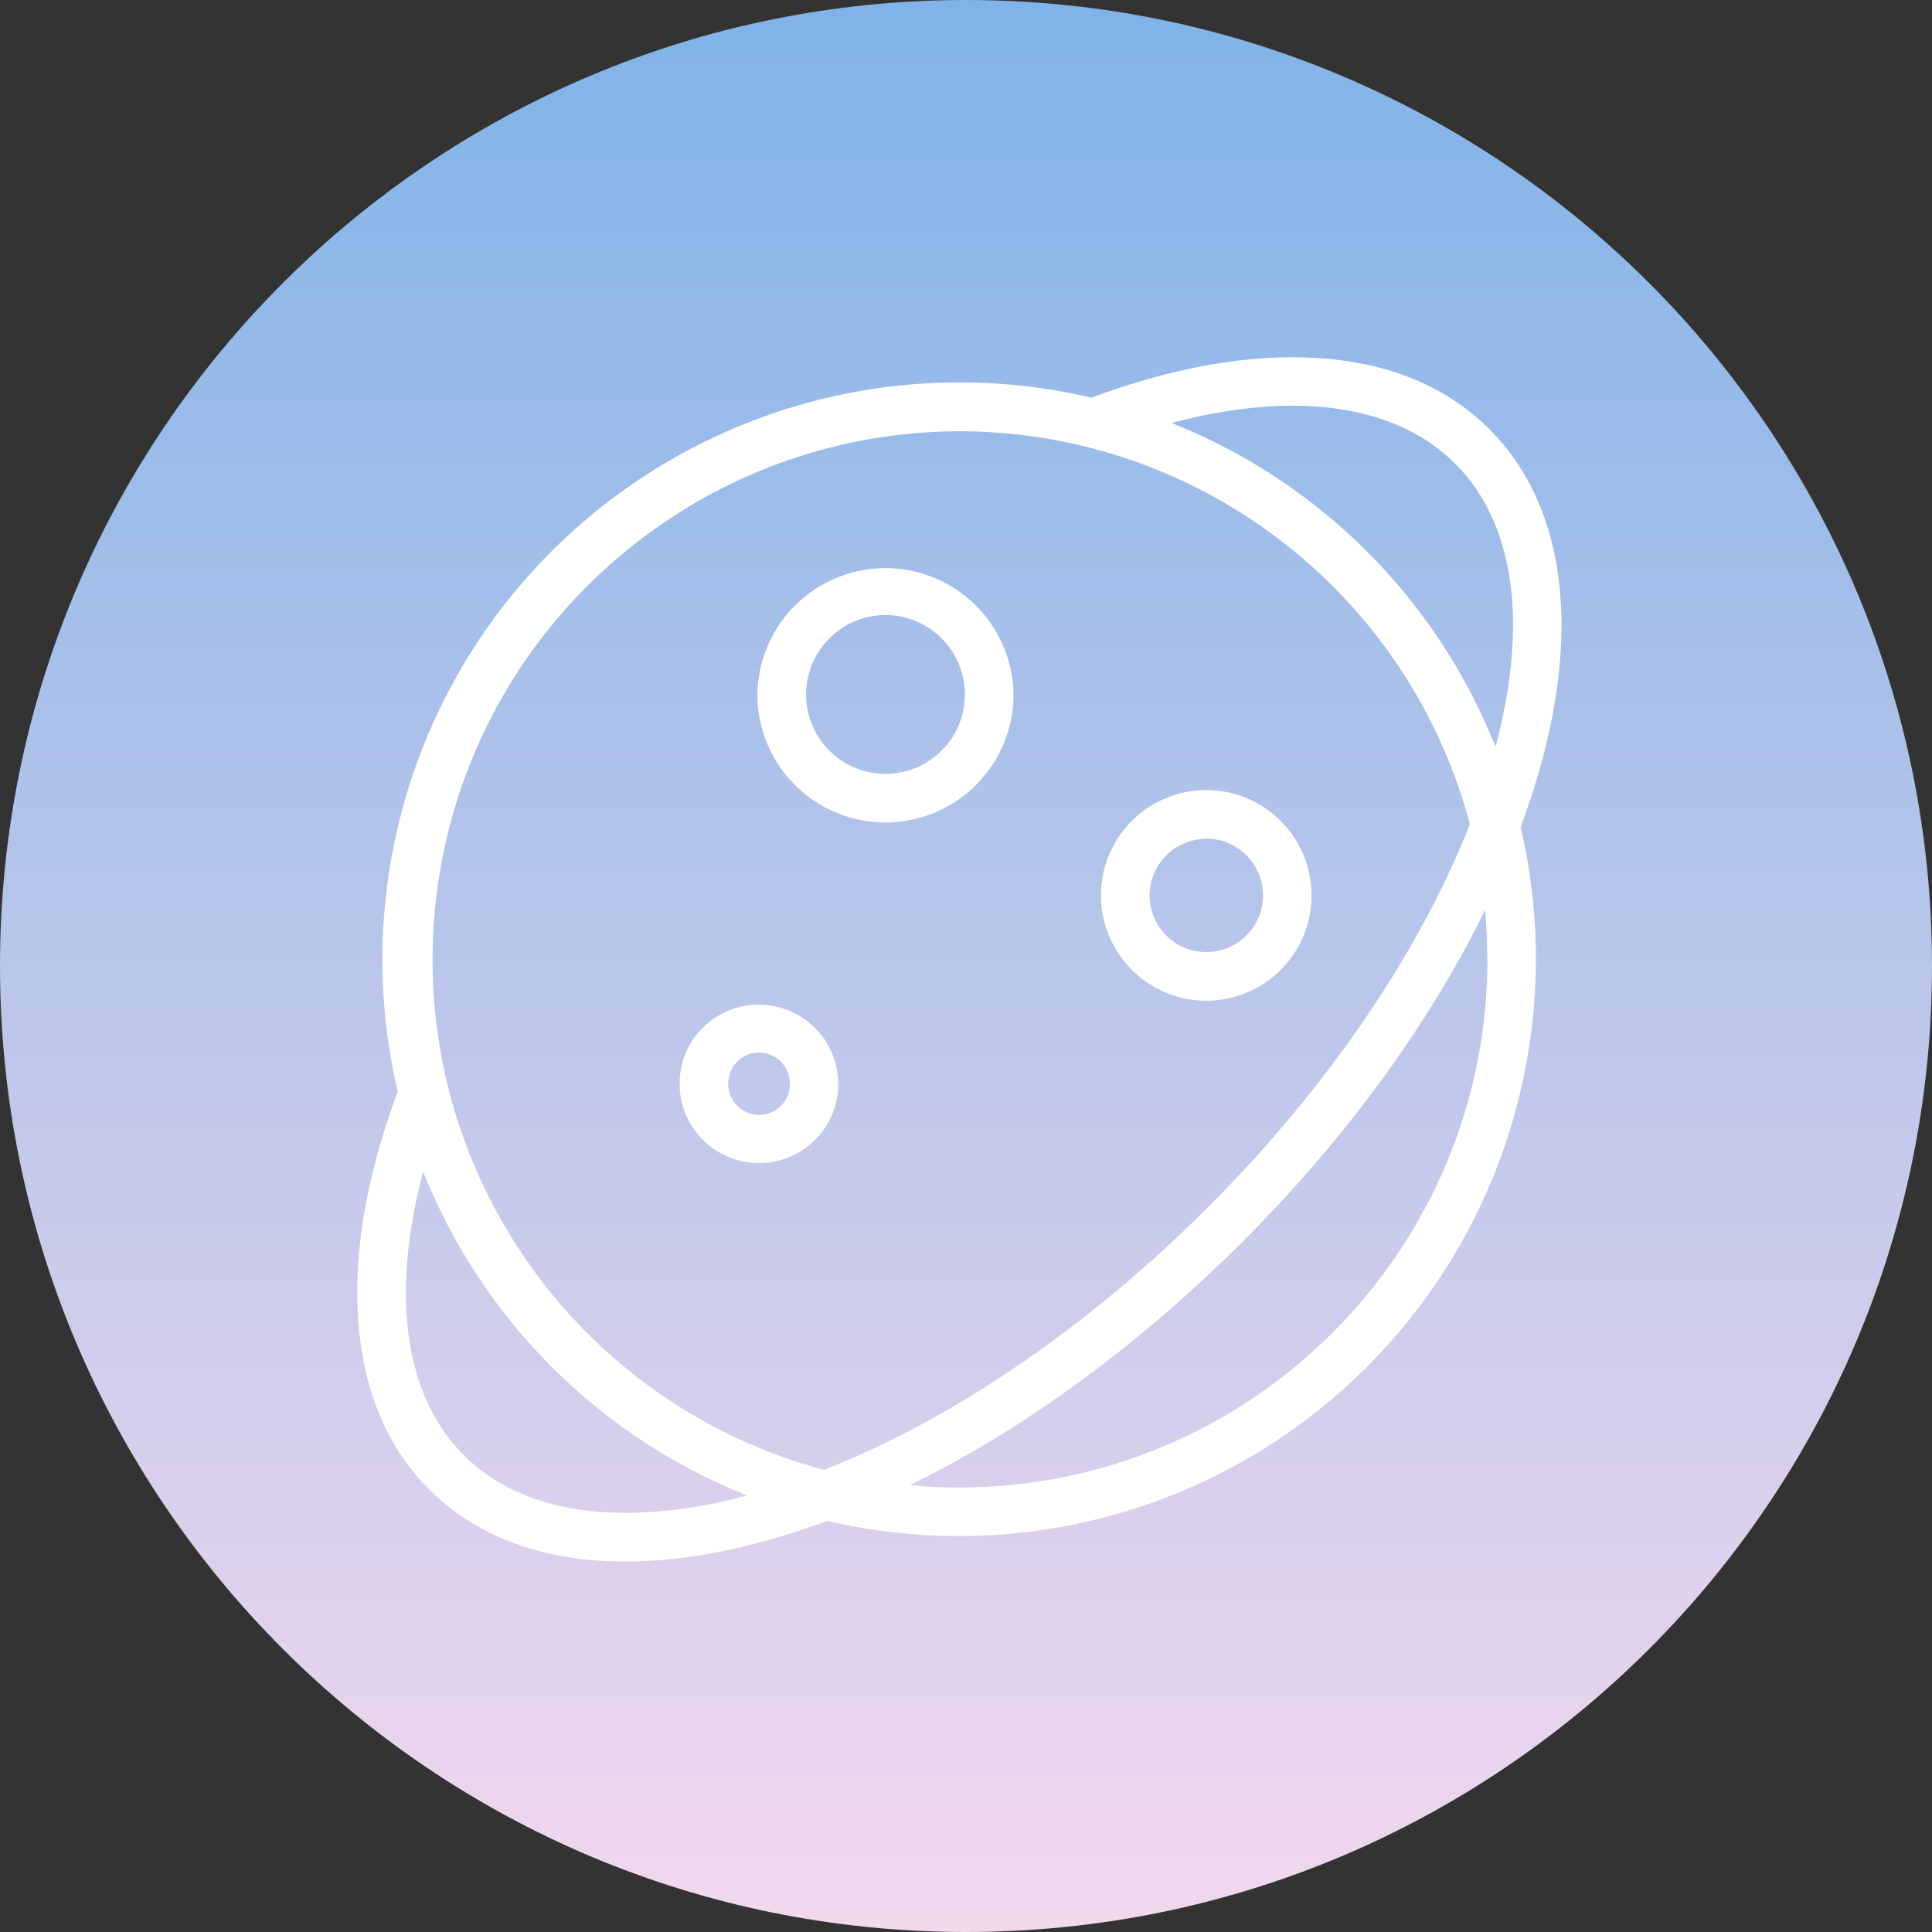
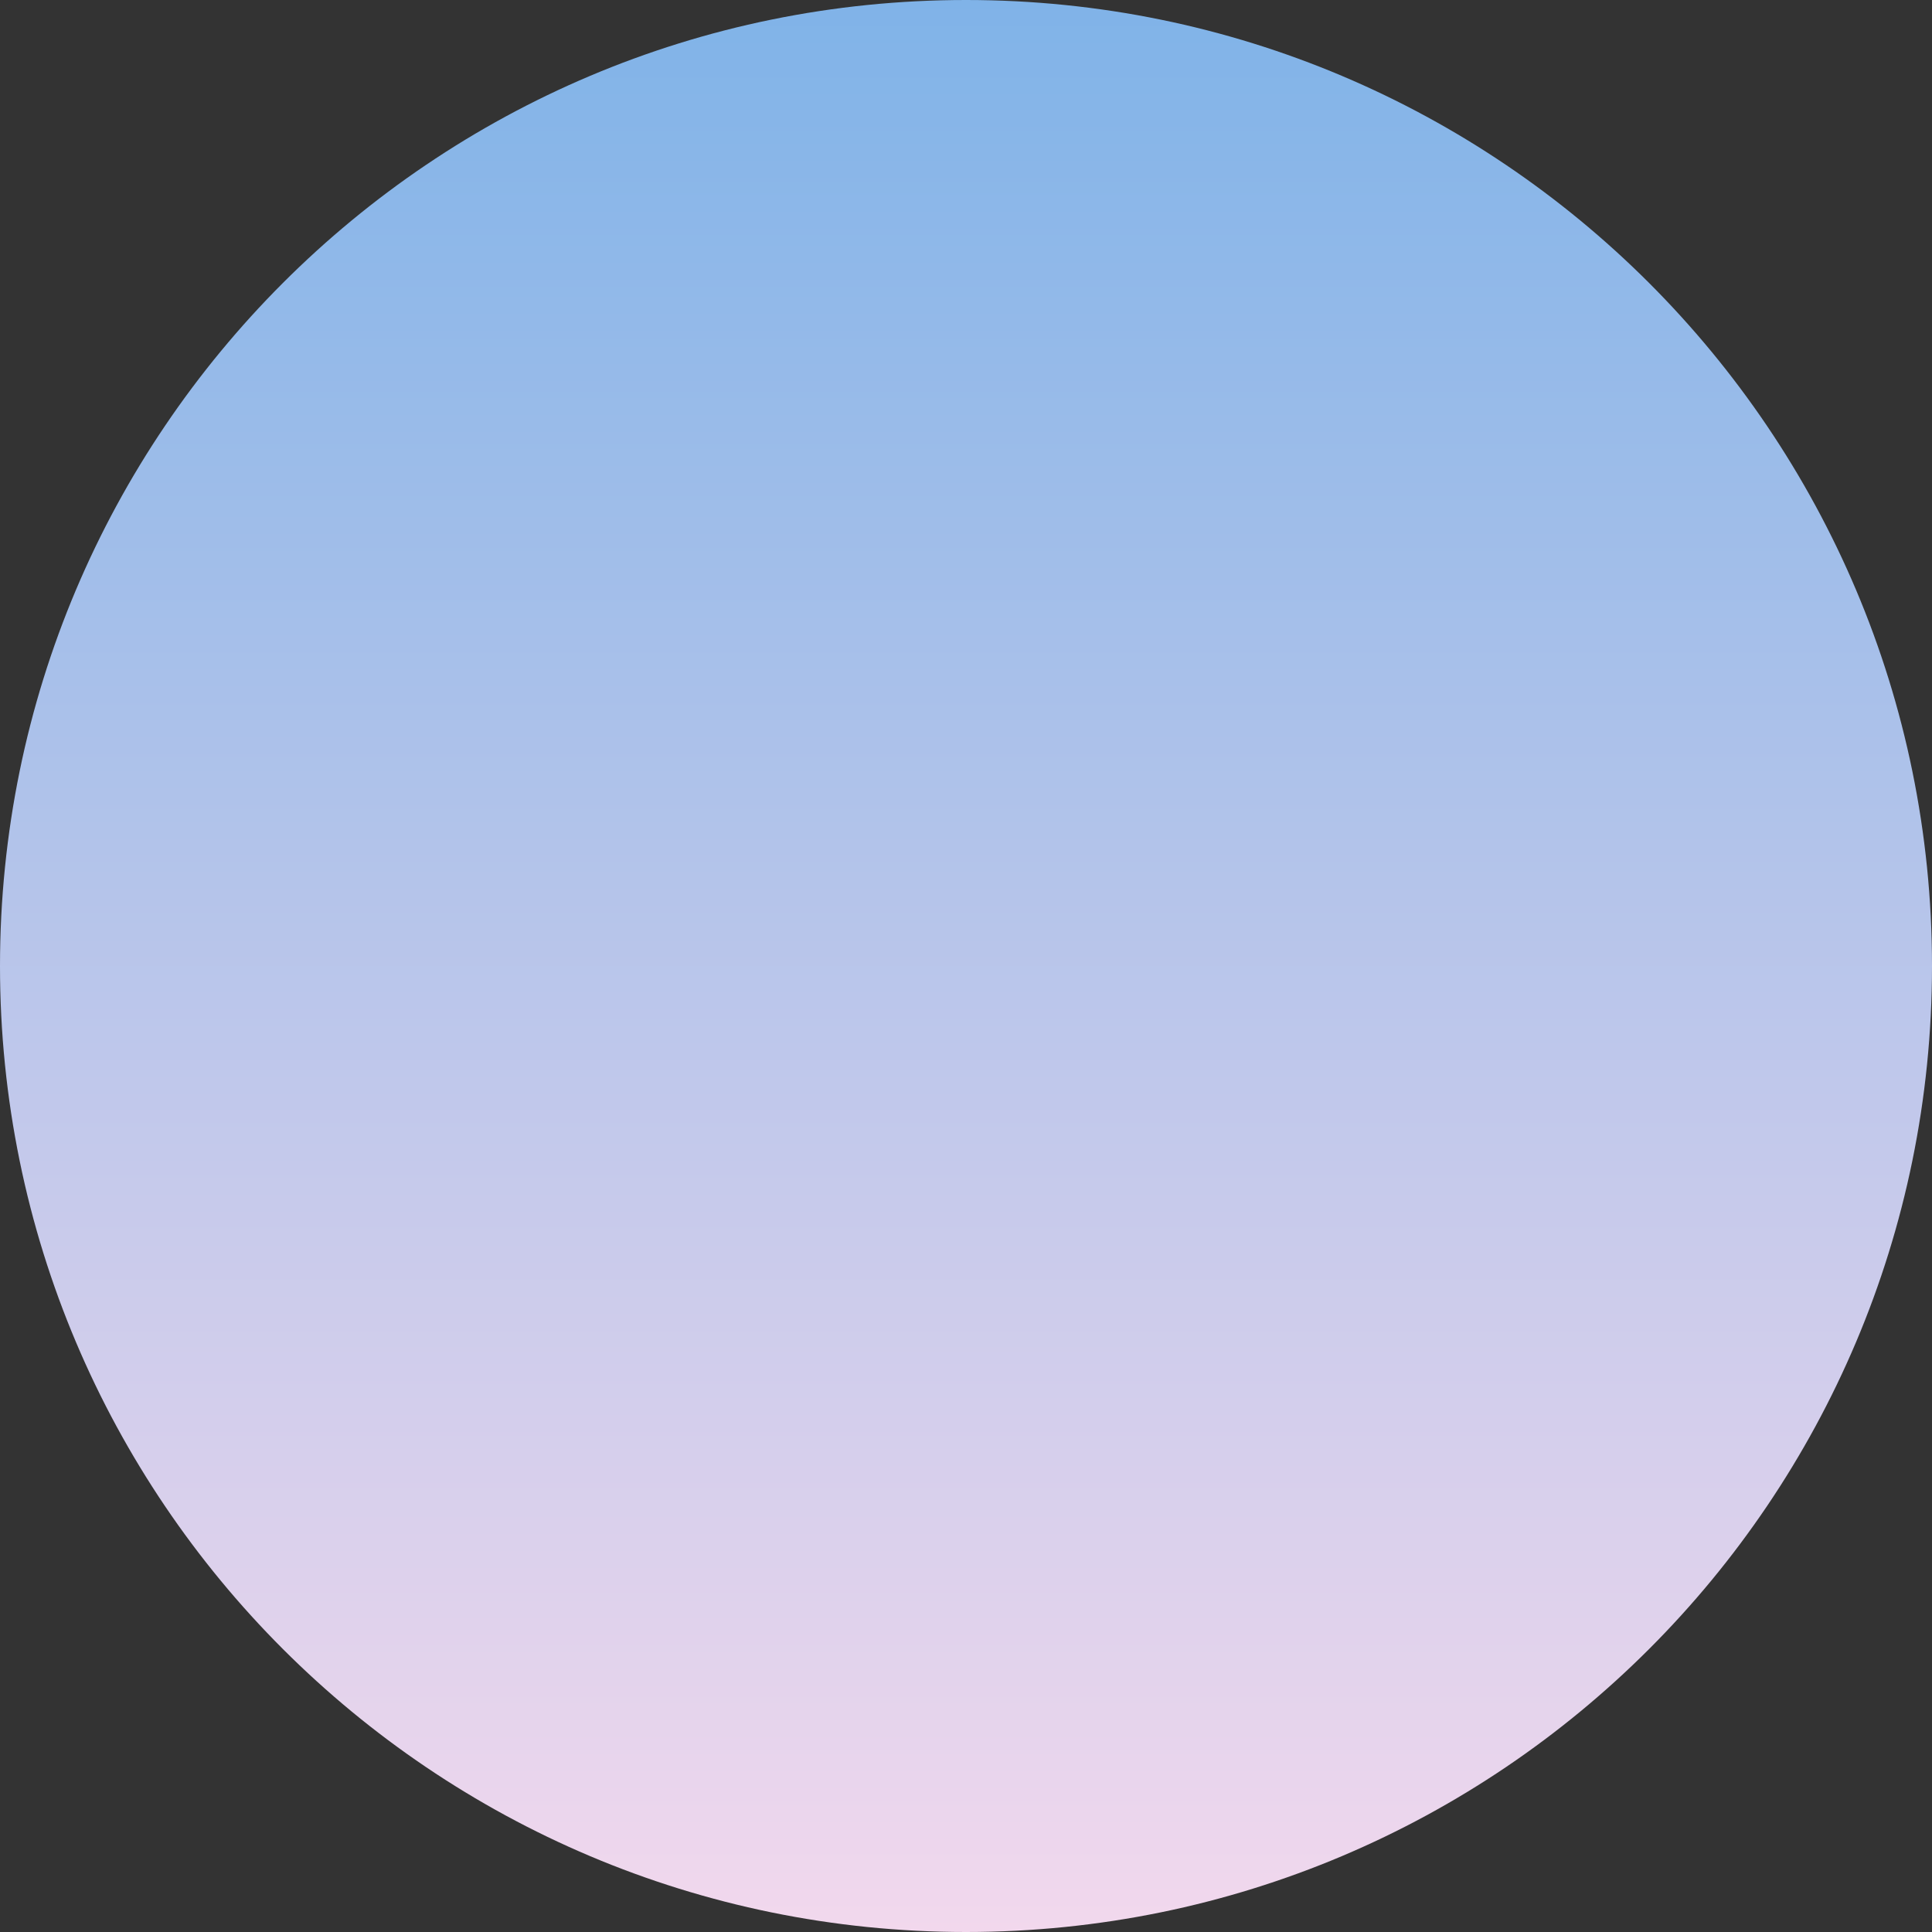
<svg xmlns="http://www.w3.org/2000/svg" width="146" height="146" fill="none">
  <rect width="100%" height="100%" fill="#333333" stroke="none" />
  <path d="M73 146c40.317 0 73-32.683 73-73S113.317 0 73 0 0 32.683 0 73s32.683 73 73 73z" fill="url(#paint0_linear)" />
-   <path fill-rule="evenodd" clip-rule="evenodd" d="M115.837 59.833c3.766-11.797 2.58-21.53-3.288-27.398-3.304-3.303-7.793-5.118-13.345-5.397-5.02-.252-10.644.753-16.727 3.013a43.615 43.615 0 00-52.421 52.44c-2.26 6.083-3.285 11.707-3.013 16.727.278 5.552 2.094 10.042 5.397 13.341 3.612 3.616 8.69 5.446 14.81 5.446 3.823 0 8.052-.715 12.59-2.154a56.743 56.743 0 002.667-.923 43.615 43.615 0 0052.407-52.425 61.71 61.71 0 00.923-2.67zm-5.872-24.799c4.489 4.49 5.548 12.03 3.054 21.39v-.001c-.121-.298-.241-.595-.376-.888a43.724 43.724 0 00-23.19-23.194l-.897-.377c9.28-2.47 16.915-1.412 21.409 3.07zm1.114 27.25c-4.655-17.49-20.48-29.67-38.58-29.694h-.014c-20.009.064-36.88 14.93-39.462 34.771-2.582 19.841 9.922 38.53 29.247 43.714 9.774-3.838 19.936-10.772 28.983-19.812 9.047-9.04 15.973-19.209 19.826-28.979zm-63.832 52.038c-5.127 0-9.307-1.469-12.211-4.373-4.479-4.478-5.526-12.113-3.059-21.397l.03.075c.111.273.223.549.347.821a43.753 43.753 0 0023.194 23.19l.892.377a35.892 35.892 0 01-9.209 1.322l.015-.015zm25.253-1.914c22.036-.025 39.891-17.888 39.905-39.924l-.015.015c0-1.262-.06-2.508-.158-3.736-4.219 8.602-10.535 17.291-18.365 25.107-7.83 7.815-16.501 14.147-25.104 18.361a39.29 39.29 0 003.737.177z" fill="#fff" />
-   <path fill-rule="evenodd" clip-rule="evenodd" d="M76.588 52.477c0 5.342-4.33 9.674-9.672 9.676-5.346-.002-9.68-4.337-9.68-9.684a9.677 9.677 0 0119.352.008zm-4.128-2.29a6 6 0 00-5.544-3.707 6.007 6.007 0 00-6 5.989 6 6 0 1011.544-2.282zM62.907 84.17a6 6 0 11-11.087-4.591 6 6 0 0111.087 4.59zm-3.215-2.292a2.328 2.328 0 00-2.328-2.328v-.011a2.328 2.328 0 00-2.327 2.339 2.328 2.328 0 104.655 0zm38.816-11.169a7.958 7.958 0 01-7.352 4.913 7.97 7.97 0 01-7.959-7.959 7.958 7.958 0 1115.311 3.046zm-3.39-4.689a4.286 4.286 0 00-3.962-2.643v.015a4.29 4.29 0 00-4.283 4.27 4.286 4.286 0 108.245-1.642z" fill="#fff" />
  <defs>
    <linearGradient id="paint0_linear" x1="0" y1="0" x2="0" y2="146" gradientUnits="userSpaceOnUse">
      <stop stop-color="#80B3E8" />
      <stop offset="1" stop-color="#F2D8ED" />
    </linearGradient>
  </defs>
</svg>